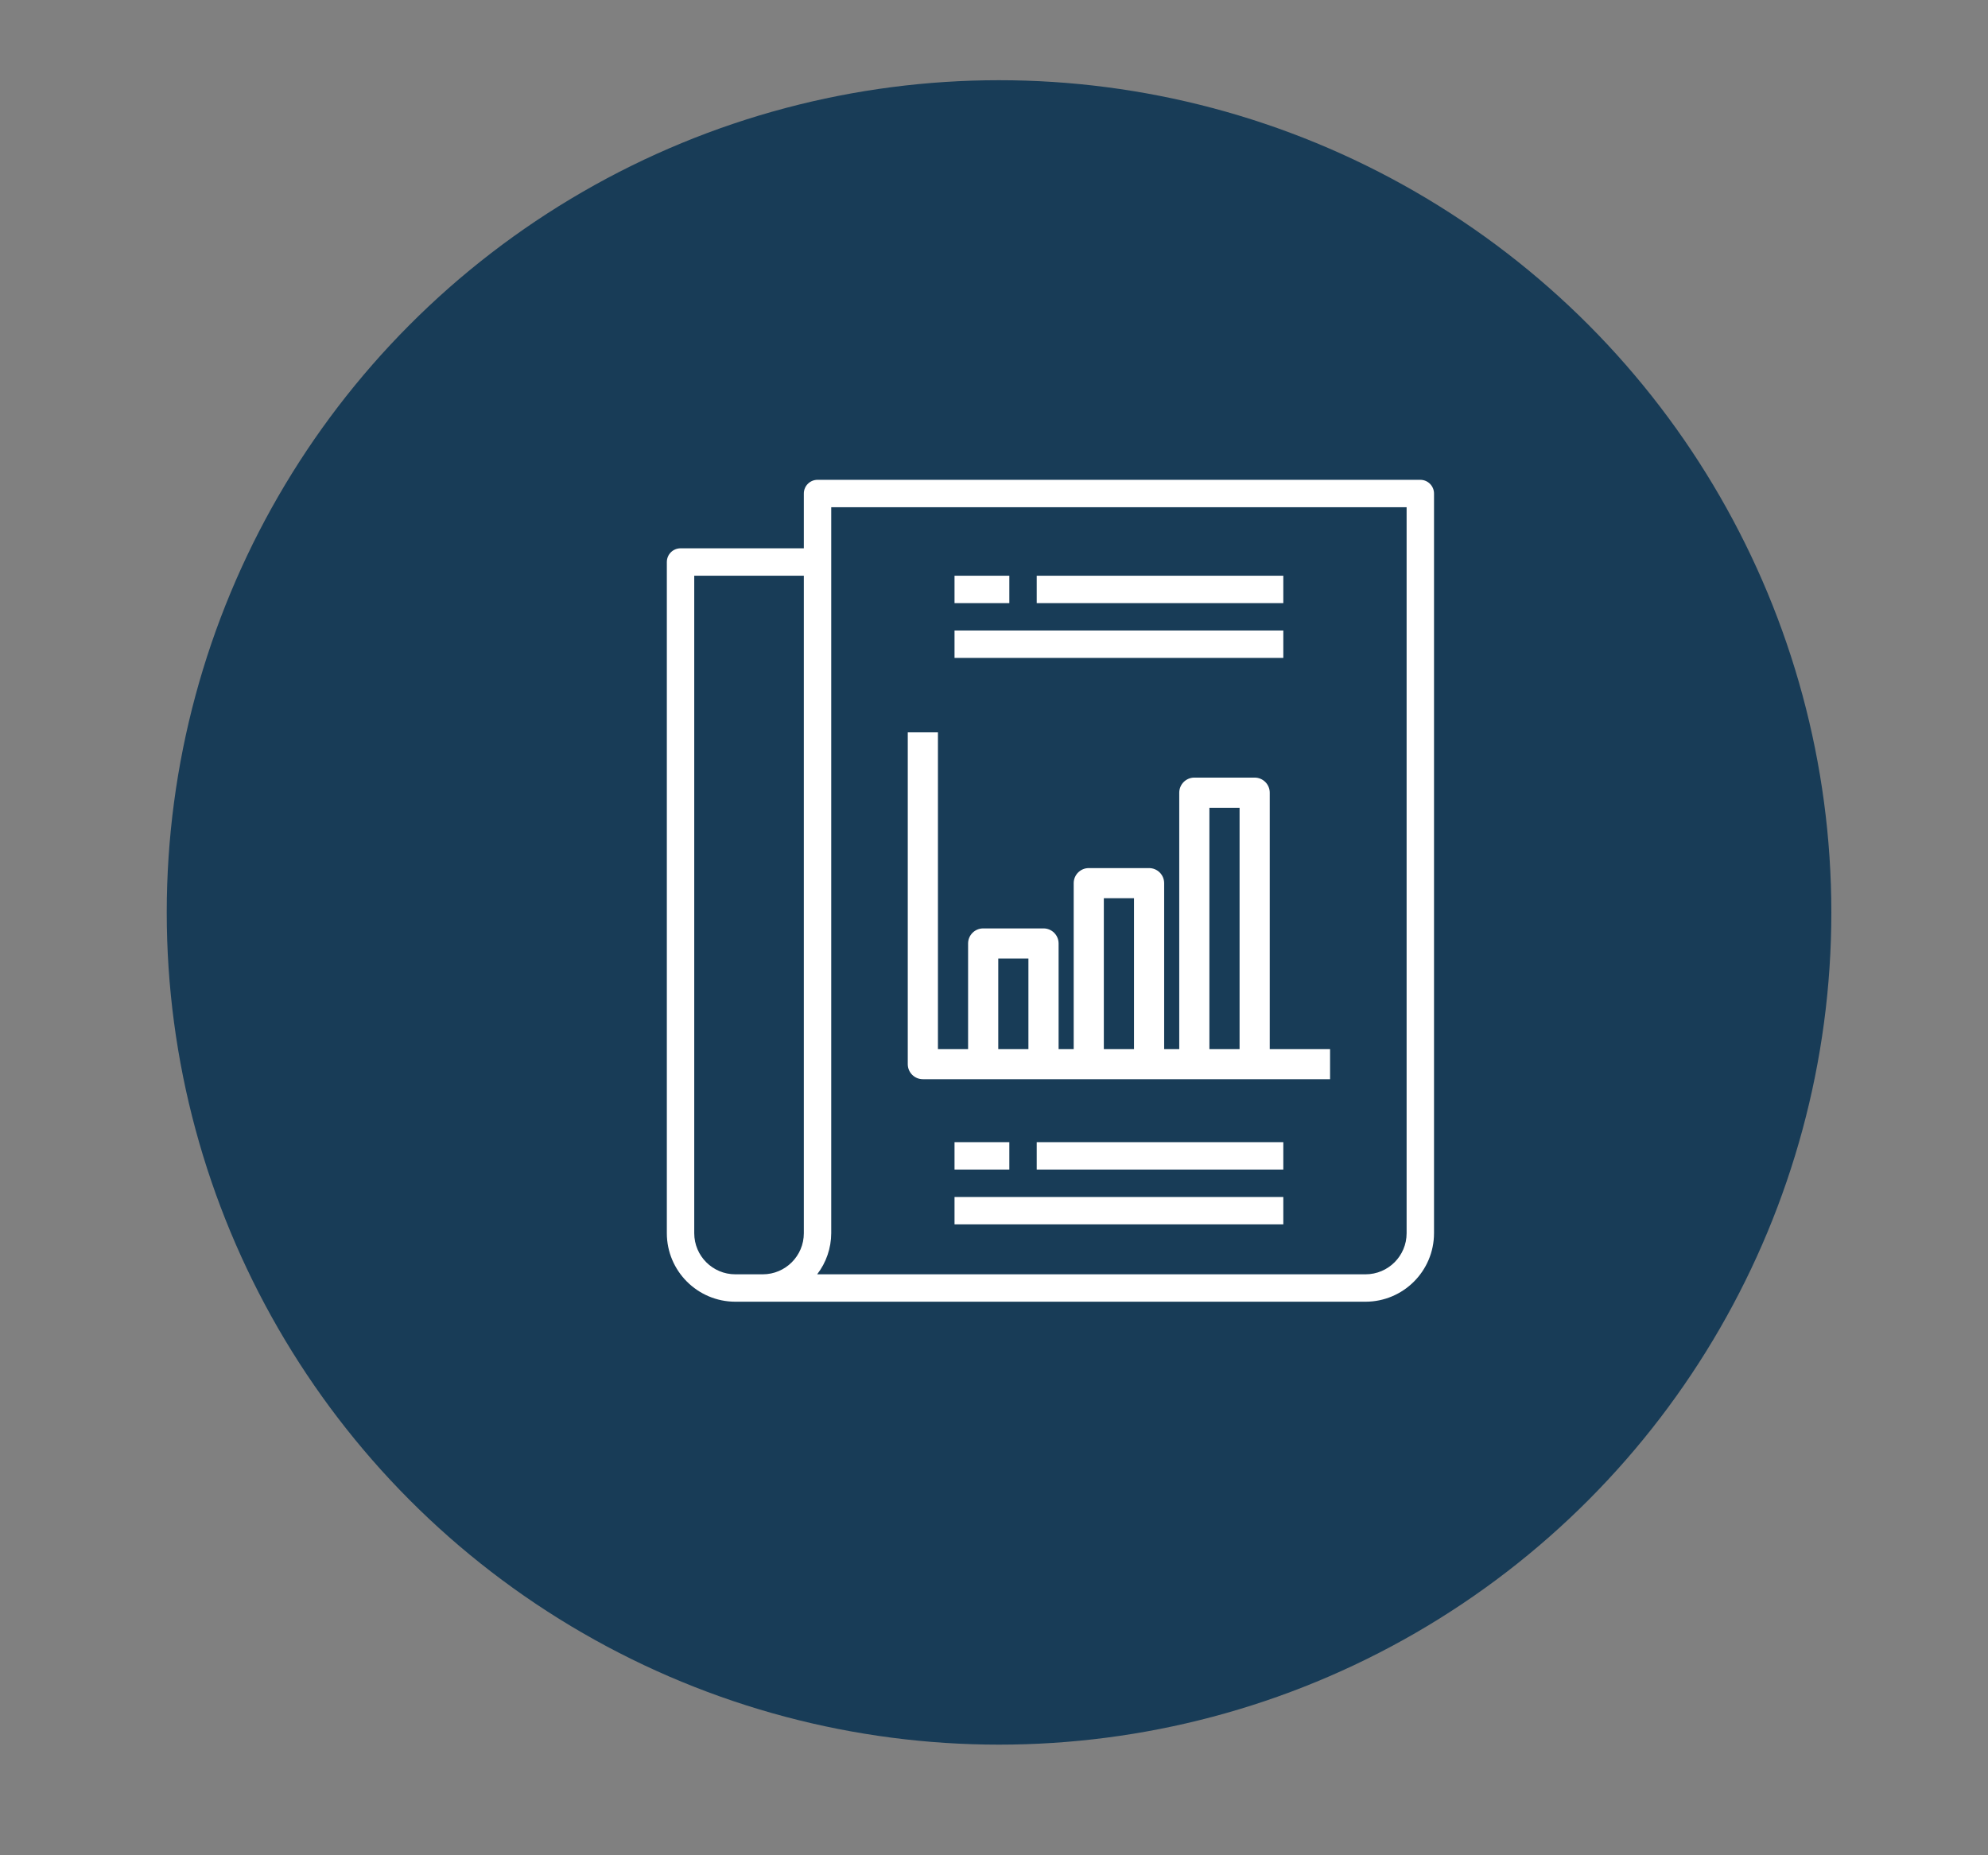
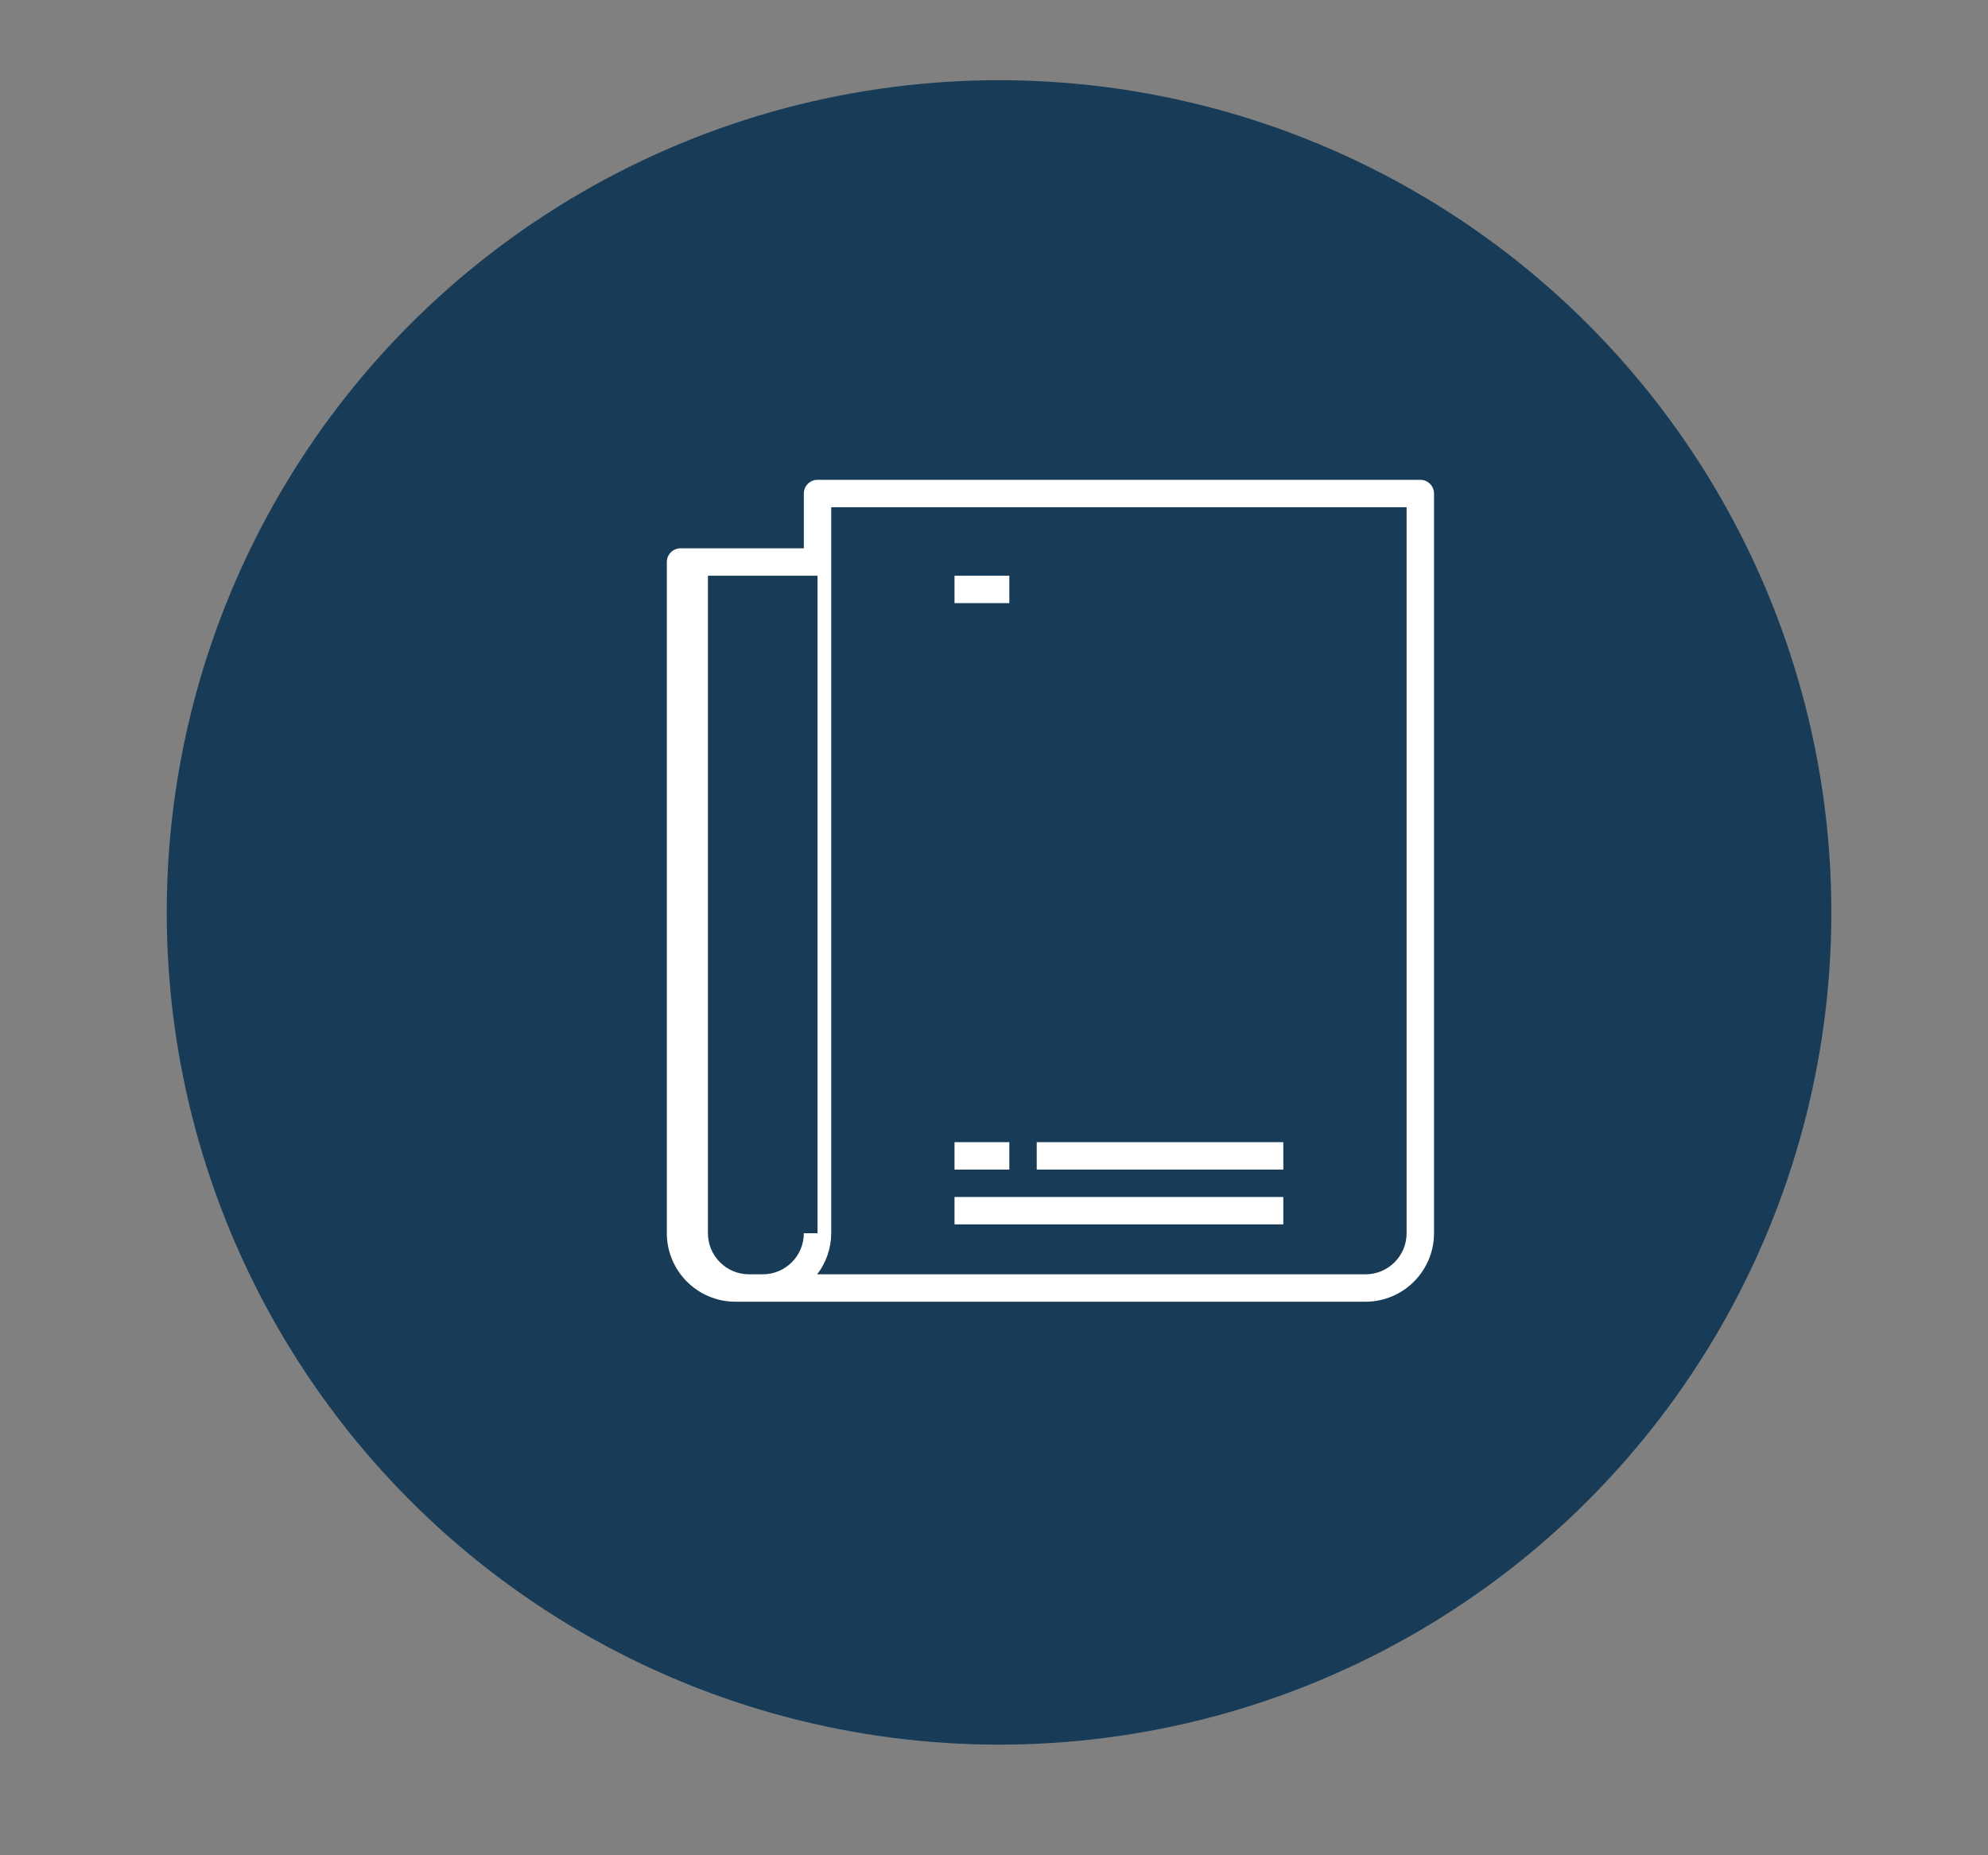
<svg xmlns="http://www.w3.org/2000/svg" version="1.1" id="圖層_1" x="0px" y="0px" width="125px" height="116.667px" viewBox="0 0 125 116.667" style="enable-background:new 0 0 125 116.667;" xml:space="preserve">
  <rect x="0" y="0" width="125" height="116.667" fill="#808080" stroke="none" />
  <circle style="fill:#183C57;" cx="62.817" cy="57.377" r="52.333" />
-   <path style="fill:#FFFFFF;" d="M88.444,77.55c0,1.427-1.157,2.584-2.585,2.584H51.381c0.57-0.741,0.881-1.649,0.884-2.584V31.896  h36.179V77.55L88.444,77.55z M50.543,77.55c0,1.427-1.157,2.584-2.585,2.584h-0.861h-0.861c-1.428,0-2.584-1.157-2.584-2.584V36.204  h6.891V77.55L50.543,77.55z M89.305,30.173H51.404c-0.476,0-0.861,0.386-0.861,0.861v3.446h-7.752c-0.477,0-0.862,0.386-0.862,0.861  V77.55c0.003,2.377,1.93,4.304,4.307,4.307h39.624c2.377-0.003,4.305-1.93,4.307-4.307V31.035  C90.167,30.56,89.781,30.173,89.305,30.173L89.305,30.173z" />
-   <path style="fill:#FFFFFF;" d="M62.768,60.278h1.896v5.691h-1.896V60.278L62.768,60.278z M69.406,56.485h1.897v9.484h-1.897V56.485  L69.406,56.485z M76.044,50.796h1.897v15.173h-1.897V50.796L76.044,50.796z M58.026,67.865h25.605v-1.896h-3.793V49.847  c0-0.523-0.424-0.948-0.948-0.948h-3.794c-0.523,0-0.948,0.425-0.948,0.948v16.123h-0.949V55.538c0-0.524-0.424-0.949-0.948-0.949  h-3.793c-0.523,0-0.947,0.425-0.947,0.949v10.432h-0.949V59.33c0-0.523-0.424-0.948-0.948-0.948h-3.794  c-0.523,0-0.949,0.424-0.949,0.948v6.639h-1.896V46.054h-1.897v20.864C57.078,67.441,57.503,67.865,58.026,67.865L58.026,67.865z" />
+   <path style="fill:#FFFFFF;" d="M88.444,77.55c0,1.427-1.157,2.584-2.585,2.584H51.381c0.57-0.741,0.881-1.649,0.884-2.584V31.896  h36.179V77.55L88.444,77.55z M50.543,77.55c0,1.427-1.157,2.584-2.585,2.584h-0.861c-1.428,0-2.584-1.157-2.584-2.584V36.204  h6.891V77.55L50.543,77.55z M89.305,30.173H51.404c-0.476,0-0.861,0.386-0.861,0.861v3.446h-7.752c-0.477,0-0.862,0.386-0.862,0.861  V77.55c0.003,2.377,1.93,4.304,4.307,4.307h39.624c2.377-0.003,4.305-1.93,4.307-4.307V31.035  C90.167,30.56,89.781,30.173,89.305,30.173L89.305,30.173z" />
  <polygon style="fill:#FFFFFF;" points="60.018,36.204 63.464,36.204 63.464,37.926 60.018,37.926 60.018,36.204 " />
-   <polygon style="fill:#FFFFFF;" points="65.186,36.204 80.691,36.204 80.691,37.926 65.186,37.926 65.186,36.204 " />
-   <polygon style="fill:#FFFFFF;" points="60.018,39.649 80.691,39.649 80.691,41.372 60.018,41.372 60.018,39.649 " />
  <polygon style="fill:#FFFFFF;" points="60.018,71.824 63.464,71.824 63.464,73.547 60.018,73.547 60.018,71.824 " />
  <polygon style="fill:#FFFFFF;" points="65.186,71.824 80.691,71.824 80.691,73.547 65.186,73.547 65.186,71.824 " />
  <polygon style="fill:#FFFFFF;" points="60.018,75.271 80.691,75.271 80.691,76.993 60.018,76.993 60.018,75.271 " />
</svg>